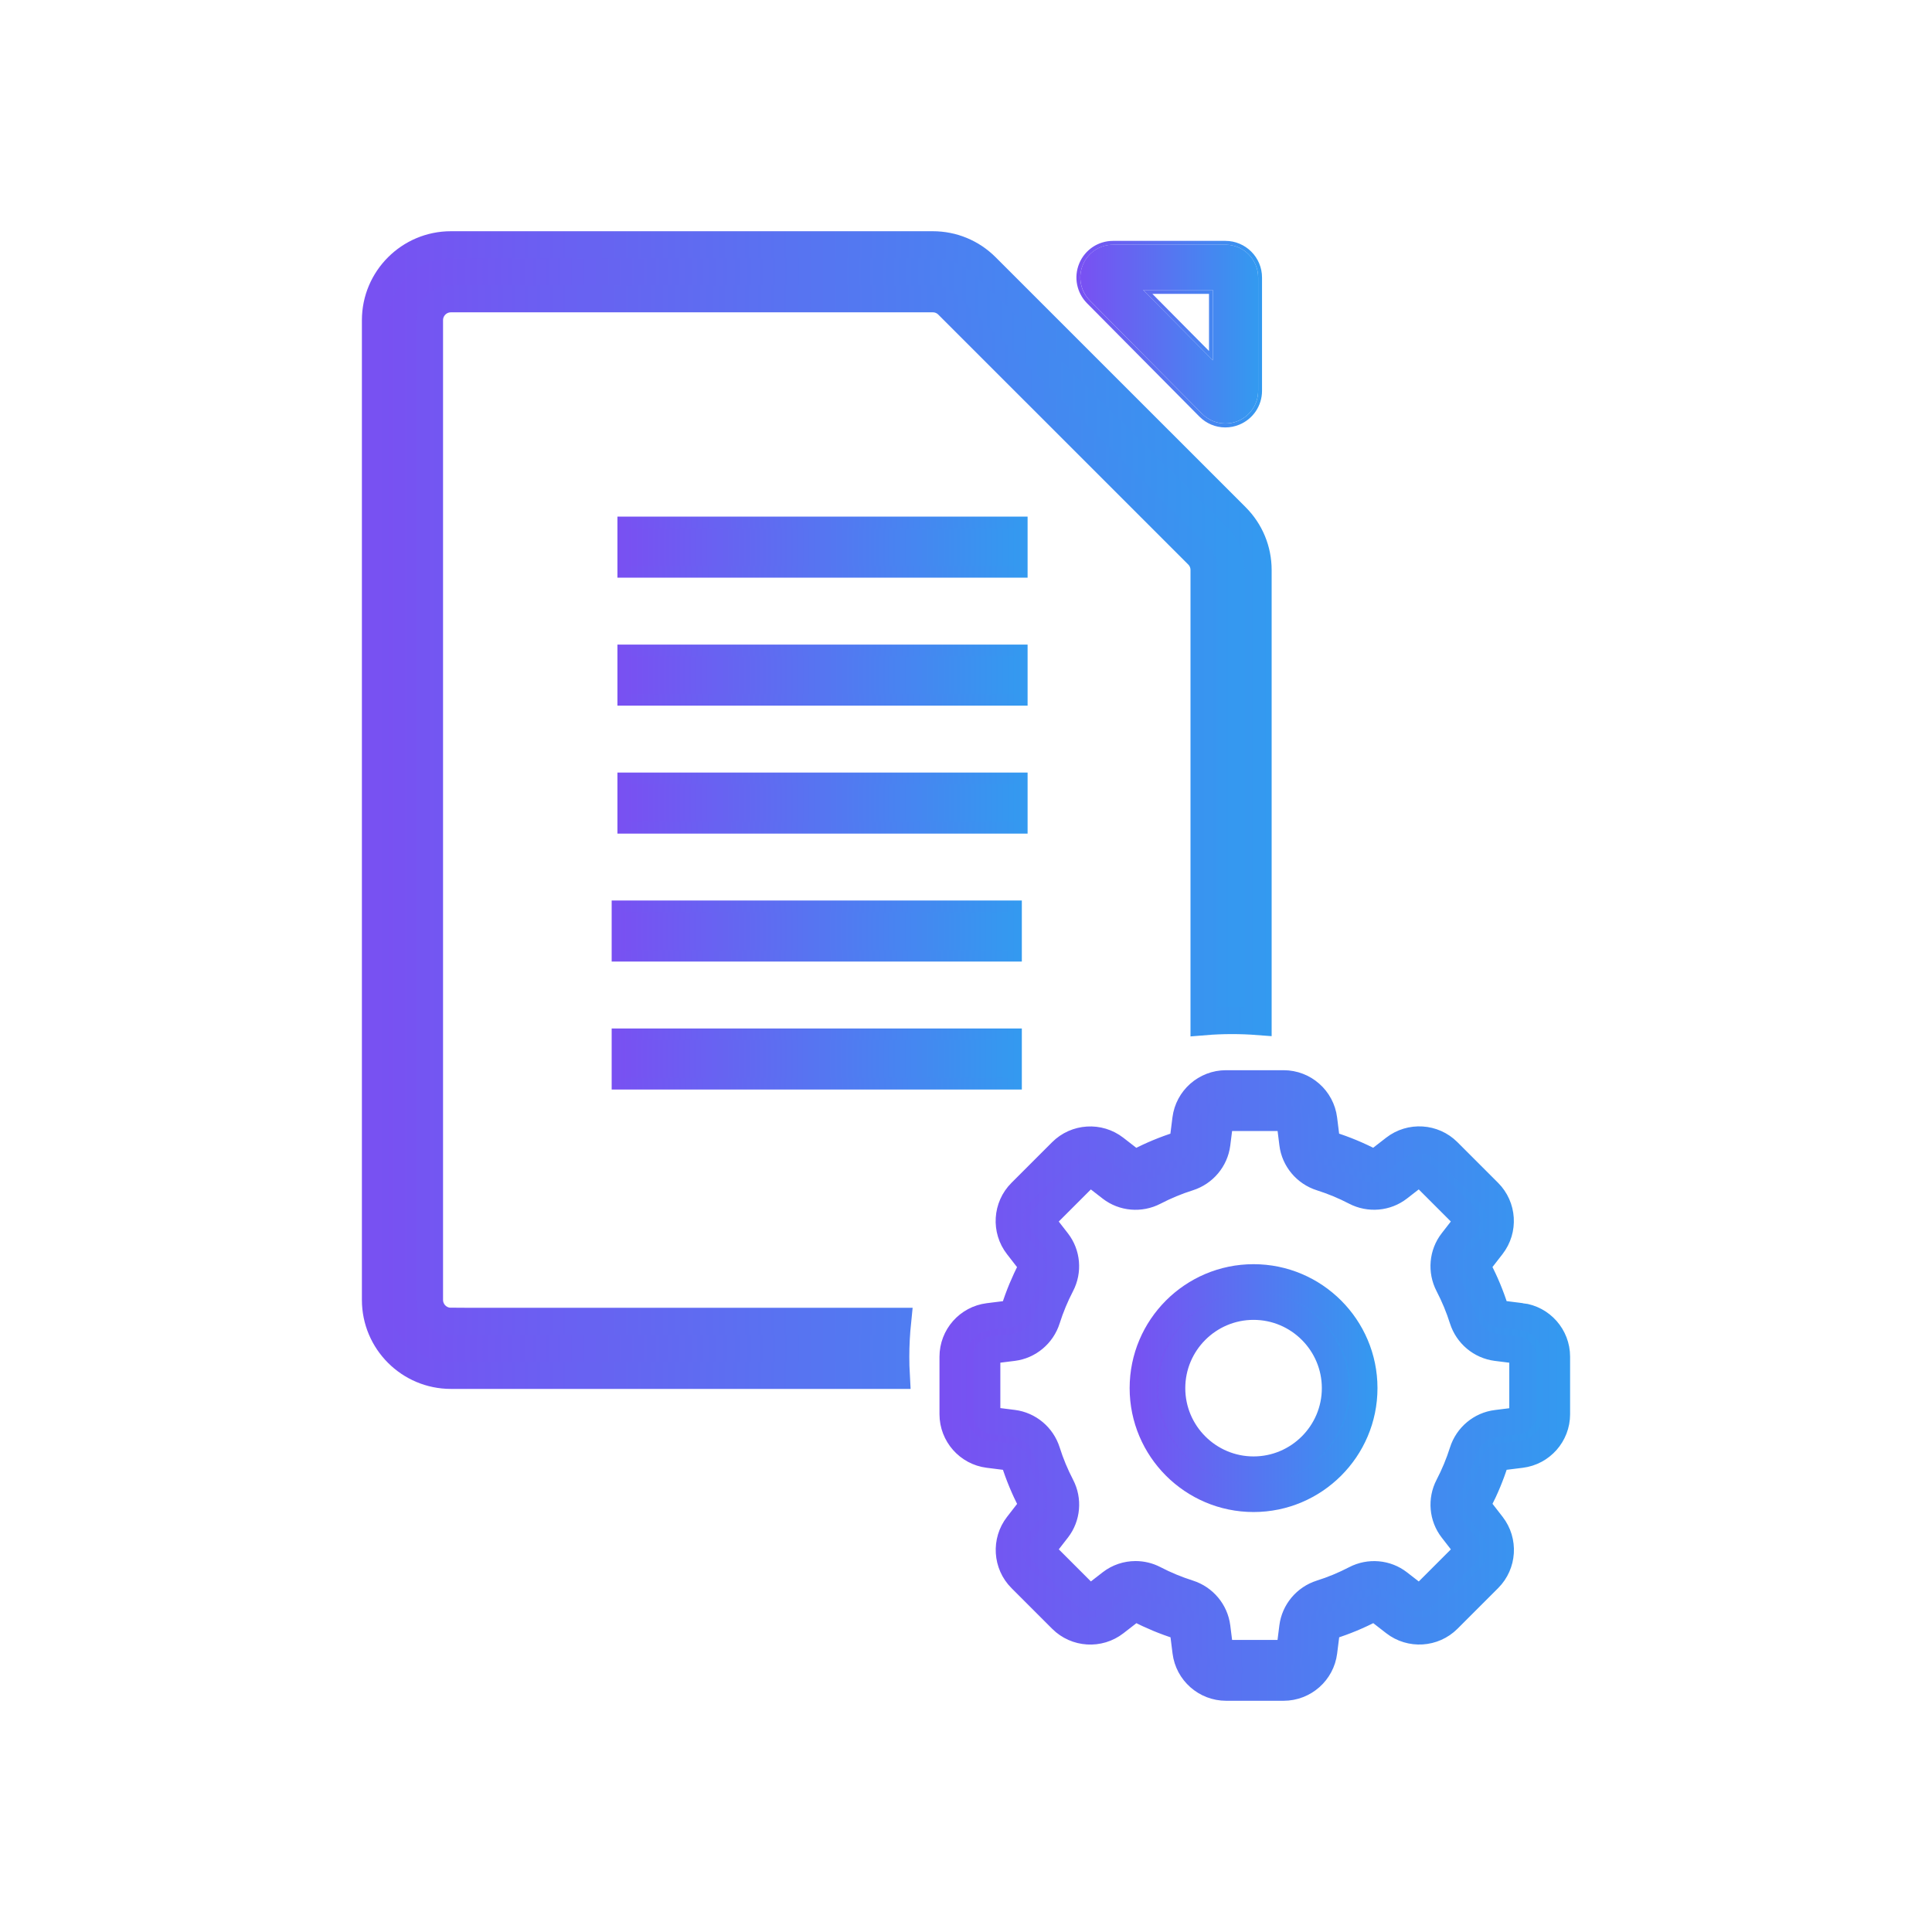
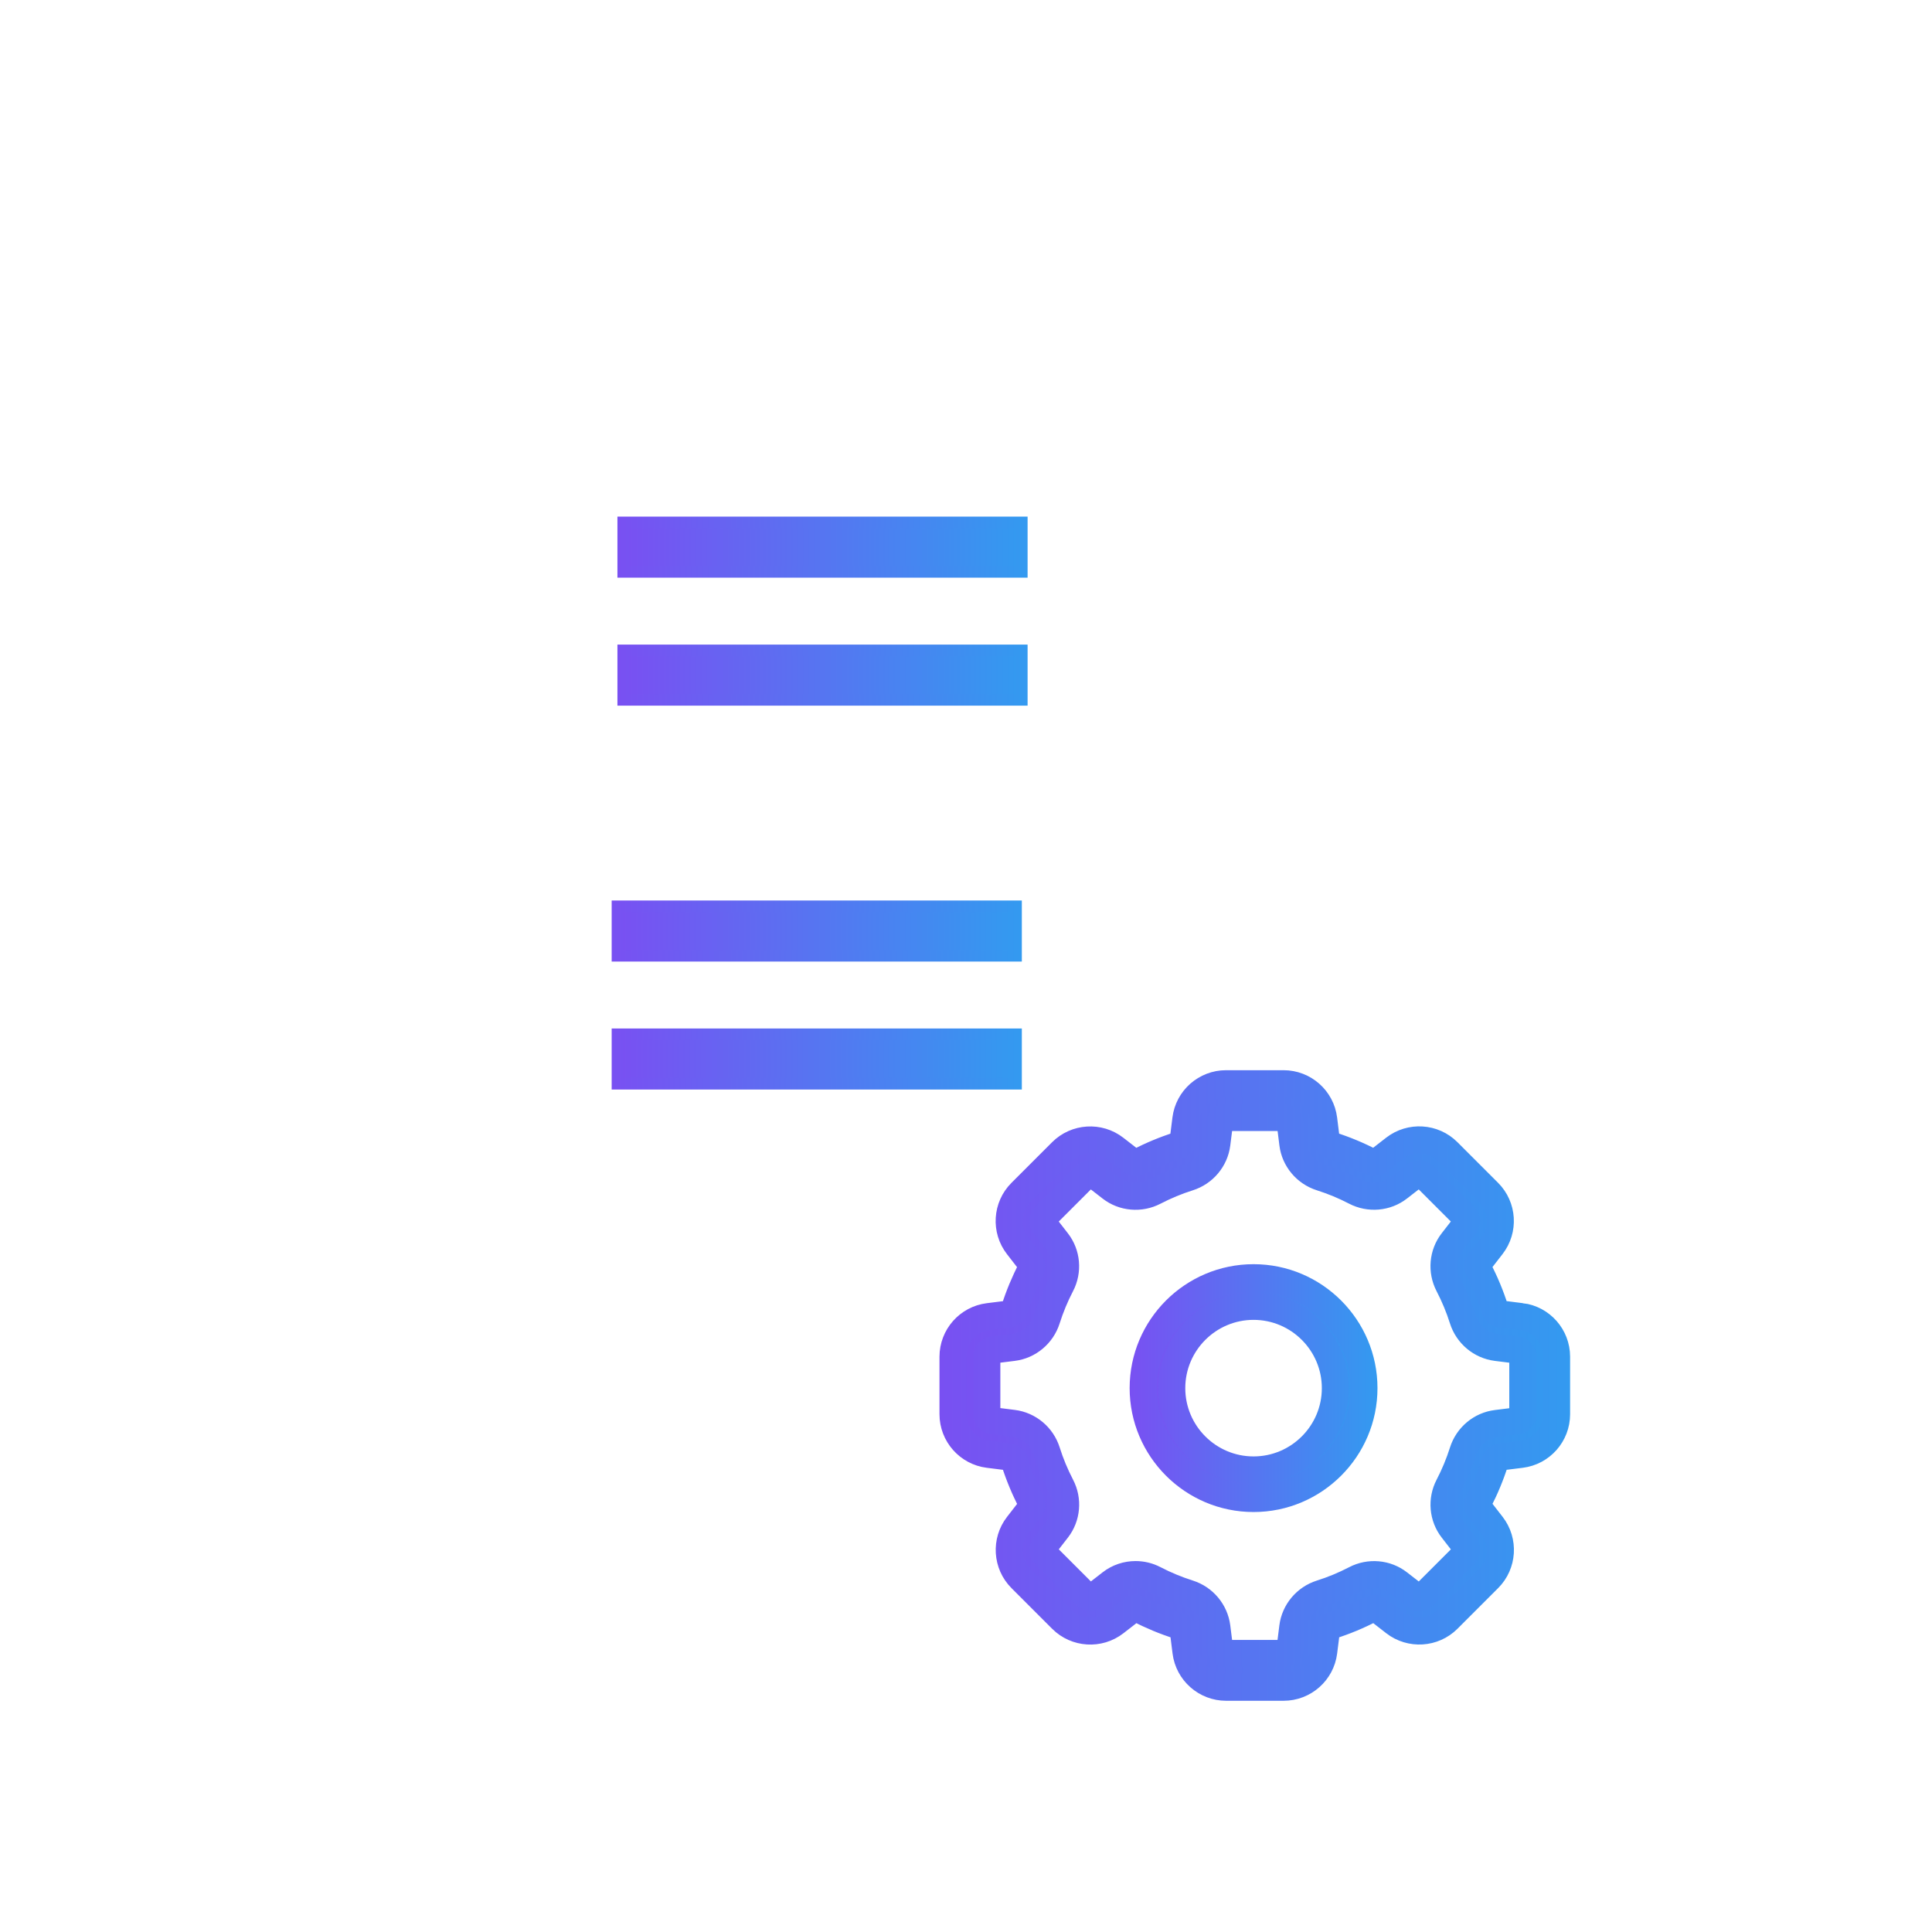
<svg xmlns="http://www.w3.org/2000/svg" xmlns:xlink="http://www.w3.org/1999/xlink" id="Layer_1" data-name="Layer 1" viewBox="0 0 500 500">
  <defs>
    <style>
      .cls-1 {
        fill: url(#SEAL_SQ_Gradiant-17);
        stroke: url(#SEAL_SQ_Gradiant-18);
      }

      .cls-1, .cls-2, .cls-3, .cls-4, .cls-5, .cls-6, .cls-7, .cls-8, .cls-9 {
        stroke-miterlimit: 10;
      }

      .cls-1, .cls-3, .cls-7 {
        stroke-width: 7px;
      }

      .cls-2 {
        fill: url(#SEAL_SQ_Gradiant-13);
        stroke: url(#SEAL_SQ_Gradiant-14);
      }

      .cls-2, .cls-5, .cls-6, .cls-8, .cls-9 {
        stroke-width: 3px;
      }

      .cls-3 {
        fill: url(#SEAL_SQ_Gradiant);
        stroke: url(#SEAL_SQ_Gradiant-2);
      }

      .cls-4 {
        fill: none;
        stroke: #39b54a;
        stroke-width: 20px;
      }

      .cls-10 {
        fill: url(#SEAL_SQ_Gradiant-15);
      }

      .cls-11 {
        fill: url(#SEAL_SQ_Gradiant-16);
      }

      .cls-5 {
        fill: url(#SEAL_SQ_Gradiant-11);
        stroke: url(#SEAL_SQ_Gradiant-12);
      }

      .cls-6 {
        fill: url(#SEAL_SQ_Gradiant-9);
        stroke: url(#SEAL_SQ_Gradiant-10);
      }

      .cls-7 {
        fill: url(#SEAL_SQ_Gradiant-3);
        stroke: url(#SEAL_SQ_Gradiant-4);
      }

      .cls-8 {
        fill: url(#SEAL_SQ_Gradiant-5);
        stroke: url(#SEAL_SQ_Gradiant-6);
      }

      .cls-9 {
        fill: url(#SEAL_SQ_Gradiant-7);
        stroke: url(#SEAL_SQ_Gradiant-8);
      }
    </style>
    <linearGradient id="SEAL_SQ_Gradiant" data-name="SEAL SQ Gradiant" x1="246.65" y1="358.57" x2="402.84" y2="358.57" gradientUnits="userSpaceOnUse">
      <stop offset="0" stop-color="#7950f2" />
      <stop offset="1" stop-color="#339af0" />
    </linearGradient>
    <linearGradient id="SEAL_SQ_Gradiant-2" data-name="SEAL SQ Gradiant" x1="243.15" x2="406.34" xlink:href="#SEAL_SQ_Gradiant" />
    <linearGradient id="SEAL_SQ_Gradiant-3" data-name="SEAL SQ Gradiant" x1="295.84" y1="359.24" x2="352.99" y2="359.24" xlink:href="#SEAL_SQ_Gradiant" />
    <linearGradient id="SEAL_SQ_Gradiant-4" data-name="SEAL SQ Gradiant" x1="292.34" y1="359.24" x2="356.49" y2="359.24" xlink:href="#SEAL_SQ_Gradiant" />
    <linearGradient id="SEAL_SQ_Gradiant-5" data-name="SEAL SQ Gradiant" x1="161.29" y1="141.6" x2="264.45" y2="141.6" xlink:href="#SEAL_SQ_Gradiant" />
    <linearGradient id="SEAL_SQ_Gradiant-6" data-name="SEAL SQ Gradiant" x1="159.79" y1="141.6" x2="265.95" y2="141.6" xlink:href="#SEAL_SQ_Gradiant" />
    <linearGradient id="SEAL_SQ_Gradiant-7" data-name="SEAL SQ Gradiant" x1="161.29" y1="174.72" x2="264.45" y2="174.72" xlink:href="#SEAL_SQ_Gradiant" />
    <linearGradient id="SEAL_SQ_Gradiant-8" data-name="SEAL SQ Gradiant" x1="159.79" y1="174.72" x2="265.95" y2="174.72" xlink:href="#SEAL_SQ_Gradiant" />
    <linearGradient id="SEAL_SQ_Gradiant-9" data-name="SEAL SQ Gradiant" x1="161.29" y1="207.84" x2="264.45" y2="207.84" xlink:href="#SEAL_SQ_Gradiant" />
    <linearGradient id="SEAL_SQ_Gradiant-10" data-name="SEAL SQ Gradiant" x1="159.79" y1="207.84" x2="265.95" y2="207.84" xlink:href="#SEAL_SQ_Gradiant" />
    <linearGradient id="SEAL_SQ_Gradiant-11" data-name="SEAL SQ Gradiant" x1="159.8" y1="240.95" x2="262.96" y2="240.95" xlink:href="#SEAL_SQ_Gradiant" />
    <linearGradient id="SEAL_SQ_Gradiant-12" data-name="SEAL SQ Gradiant" x1="158.3" y1="240.95" x2="264.46" y2="240.95" xlink:href="#SEAL_SQ_Gradiant" />
    <linearGradient id="SEAL_SQ_Gradiant-13" data-name="SEAL SQ Gradiant" x1="159.8" y1="274.07" x2="262.96" y2="274.07" xlink:href="#SEAL_SQ_Gradiant" />
    <linearGradient id="SEAL_SQ_Gradiant-14" data-name="SEAL SQ Gradiant" x1="158.3" y1="274.07" x2="264.46" y2="274.07" xlink:href="#SEAL_SQ_Gradiant" />
    <linearGradient id="SEAL_SQ_Gradiant-15" data-name="SEAL SQ Gradiant" x1="279.58" y1="86.47" x2="325.6" y2="86.47" xlink:href="#SEAL_SQ_Gradiant" />
    <linearGradient id="SEAL_SQ_Gradiant-16" data-name="SEAL SQ Gradiant" x1="278.58" y1="86.47" x2="326.6" y2="86.47" xlink:href="#SEAL_SQ_Gradiant" />
    <linearGradient id="SEAL_SQ_Gradiant-17" data-name="SEAL SQ Gradiant" x1="97.16" y1="209.64" x2="325.6" y2="209.64" xlink:href="#SEAL_SQ_Gradiant" />
    <linearGradient id="SEAL_SQ_Gradiant-18" data-name="SEAL SQ Gradiant" x1="93.66" y1="209.64" x2="329.1" y2="209.64" xlink:href="#SEAL_SQ_Gradiant" />
  </defs>
  <g>
    <path class="cls-3" d="m393.68,340.73l-5.33-.67c-.67-.08-1.23-.56-1.44-1.25-1.12-3.54-2.56-7-4.28-10.3-.32-.61-.27-1.3.13-1.81l3.33-4.29c3.23-4.16,2.86-10.1-.86-13.82l-10.53-10.53c-3.72-3.72-9.66-4.09-13.82-.86l-4.29,3.33c-.51.4-1.21.45-1.82.13-3.29-1.71-6.75-3.15-10.29-4.27-.69-.22-1.16-.77-1.25-1.45l-.66-5.3c-.65-5.23-5.11-9.17-10.38-9.17h-14.91c-5.26,0-9.73,3.94-10.38,9.16l-.67,5.33c-.08.67-.56,1.23-1.25,1.44-3.54,1.12-7,2.56-10.3,4.28-.61.32-1.3.27-1.81-.13l-4.29-3.33c-4.16-3.23-10.1-2.86-13.82.86l-10.53,10.53c-3.72,3.72-4.09,9.66-.86,13.82l3.33,4.29c.4.51.45,1.21.13,1.82-1.71,3.29-3.15,6.75-4.27,10.29-.21.68-.78,1.17-1.45,1.25l-5.3.66c-5.23.65-9.17,5.11-9.17,10.38v14.89c0,5.26,3.94,9.73,9.16,10.38l5.33.67c.67.08,1.23.56,1.44,1.25,1.12,3.54,2.56,7,4.28,10.3.32.61.27,1.3-.13,1.81l-3.33,4.29c-3.23,4.16-2.86,10.1.86,13.82l10.53,10.53c3.72,3.72,9.66,4.09,13.82.86l4.29-3.33c.51-.4,1.21-.45,1.82-.13,3.29,1.71,6.75,3.15,10.3,4.27.68.22,1.16.77,1.25,1.44l.67,5.33c.65,5.22,5.12,9.16,10.38,9.16h14.89c5.26,0,9.73-3.94,10.38-9.16l.67-5.33c.08-.67.56-1.23,1.25-1.44,3.54-1.12,7-2.56,10.3-4.28.61-.32,1.3-.27,1.81.13l4.29,3.33c4.16,3.23,10.1,2.86,13.82-.86l10.53-10.53c3.72-3.72,4.09-9.66.86-13.82l-3.33-4.29c-.4-.51-.45-1.21-.13-1.82,1.71-3.29,3.15-6.75,4.27-10.29.22-.69.77-1.16,1.45-1.25l5.3-.66c5.23-.65,9.17-5.11,9.17-10.38v-14.91c0-5.26-3.94-9.73-9.16-10.38Zm.41,25.29c0,.87-.65,1.6-1.51,1.71l-5.29.66c-4.05.5-7.46,3.36-8.7,7.28-.97,3.06-2.21,6.05-3.69,8.89-1.89,3.62-1.5,8.03.98,11.22l3.33,4.29c.53.68.47,1.66-.14,2.27l-10.53,10.53c-.61.61-1.59.67-2.27.14l-4.29-3.33c-3.19-2.48-7.6-2.87-11.22-.98-2.85,1.48-5.84,2.73-8.9,3.69-3.92,1.24-6.78,4.65-7.29,8.69l-.67,5.33c-.11.86-.84,1.51-1.71,1.51h-14.89c-.87,0-1.6-.65-1.71-1.51l-.67-5.34c-.51-4.04-3.37-7.45-7.28-8.69-3.06-.97-6.06-2.21-8.9-3.69-1.53-.8-3.2-1.19-4.85-1.19-2.27,0-4.52.73-6.37,2.17l-4.29,3.33c-.68.53-1.66.47-2.27-.14l-10.53-10.53c-.61-.61-.67-1.59-.14-2.27l3.33-4.29c2.48-3.19,2.87-7.6.98-11.22-1.48-2.85-2.73-5.84-3.69-8.9-1.24-3.92-4.65-6.78-8.69-7.29l-5.33-.67c-.86-.11-1.5-.84-1.5-1.71v-14.89c0-.87.65-1.6,1.51-1.71l5.3-.66c4.04-.5,7.46-3.36,8.7-7.28.97-3.06,2.21-6.05,3.69-8.89,1.89-3.62,1.5-8.03-.98-11.22l-3.33-4.29c-.53-.68-.47-1.66.14-2.27l10.53-10.53c.61-.61,1.59-.67,2.27-.14l4.29,3.33c3.19,2.48,7.6,2.86,11.22.98,2.85-1.48,5.84-2.73,8.9-3.69,3.92-1.24,6.78-4.65,7.29-8.69l.67-5.33c.11-.86.84-1.5,1.71-1.5h14.91c.87,0,1.6.65,1.71,1.51l.66,5.3c.5,4.04,3.36,7.46,7.28,8.7,3.06.97,6.05,2.21,8.89,3.69,3.62,1.88,8.03,1.5,11.22-.98l4.29-3.33c.68-.53,1.66-.47,2.27.14l10.53,10.53c.61.61.67,1.59.14,2.27l-3.33,4.29c-2.48,3.19-2.86,7.6-.98,11.22,1.48,2.85,2.73,5.84,3.69,8.89,1.24,3.92,4.65,6.78,8.69,7.29l5.33.67c.86.11,1.5.84,1.5,1.71v14.91Z" />
    <path class="cls-7" d="m324.42,330.67c-15.76,0-28.57,12.82-28.57,28.57s12.82,28.57,28.57,28.57,28.57-12.82,28.57-28.57-12.82-28.57-28.57-28.57Zm0,49.75c-11.68,0-21.17-9.5-21.17-21.17s9.5-21.17,21.17-21.17,21.17,9.5,21.17,21.17-9.5,21.17-21.17,21.17Z" />
    <rect class="cls-8" x="161.29" y="135.2" width="103.15" height="12.8" />
    <rect class="cls-9" x="161.29" y="168.32" width="103.15" height="12.8" />
-     <rect class="cls-6" x="161.29" y="201.44" width="103.15" height="12.8" />
    <rect class="cls-5" x="159.8" y="234.55" width="103.15" height="12.8" />
    <rect class="cls-2" x="159.8" y="267.67" width="103.15" height="12.8" />
    <g>
-       <path class="cls-10" d="m311.11,107.09c1.63,1.64,3.8,2.51,6.01,2.51,1.09,0,2.19-.21,3.24-.64,3.19-1.31,5.25-4.39,5.25-7.84v-29.32c0-4.67-3.8-8.48-8.48-8.48h-29.07c-3.43,0-6.5,2.05-7.82,5.21-1.32,3.17-.61,6.79,1.8,9.23l29.07,29.32Zm2.78-32.04v18.21l-18.05-18.21h18.05Z" />
-       <path class="cls-11" d="m317.13,63.33c4.67,0,8.48,3.8,8.48,8.48v29.32c0,3.45-2.06,6.52-5.25,7.84-1.05.43-2.15.64-3.24.64-2.21,0-4.38-.87-6.01-2.51l-29.07-29.32c-2.42-2.44-3.12-6.06-1.8-9.23,1.32-3.17,4.39-5.21,7.82-5.21h29.07m-3.24,29.92v-18.21h-18.05l18.05,18.21m3.24-30.92h-29.07c-3.84,0-7.27,2.29-8.75,5.83-1.48,3.54-.68,7.59,2.02,10.32l29.07,29.32c1.8,1.81,4.18,2.81,6.72,2.81,1.24,0,2.46-.24,3.62-.72,3.56-1.47,5.87-4.91,5.87-8.76v-29.32c0-5.22-4.25-9.48-9.48-9.48h0Zm-18.89,13.72h14.65v14.78l-14.65-14.78h0Z" />
-     </g>
-     <path class="cls-1" d="m116.69,341.94c-3.05,0-5.53-2.48-5.53-5.53V82.86c0-3.05,2.48-5.53,5.53-5.53h124.71c1.48,0,2.86.57,3.91,1.62l64.67,64.66c1.04,1.04,1.62,2.43,1.62,3.91v116.9c2.4-.2,4.82-.3,7.26-.3,2.27,0,4.51.09,6.74.26v-116.85c0-5.22-2.03-10.12-5.72-13.81l-64.67-64.66c-3.69-3.69-8.59-5.72-13.81-5.72h-124.71c-10.77,0-19.53,8.76-19.53,19.53v253.55c0,10.77,8.76,19.53,19.53,19.53h115.27c-.09-1.59-.13-3.18-.13-4.79,0-3.11.17-6.19.48-9.21h-115.62Z" />
+       </g>
  </g>
  <rect class="cls-4" x="-5999.34" y="-1102.58" width="7553.08" height="12357.11" />
</svg>